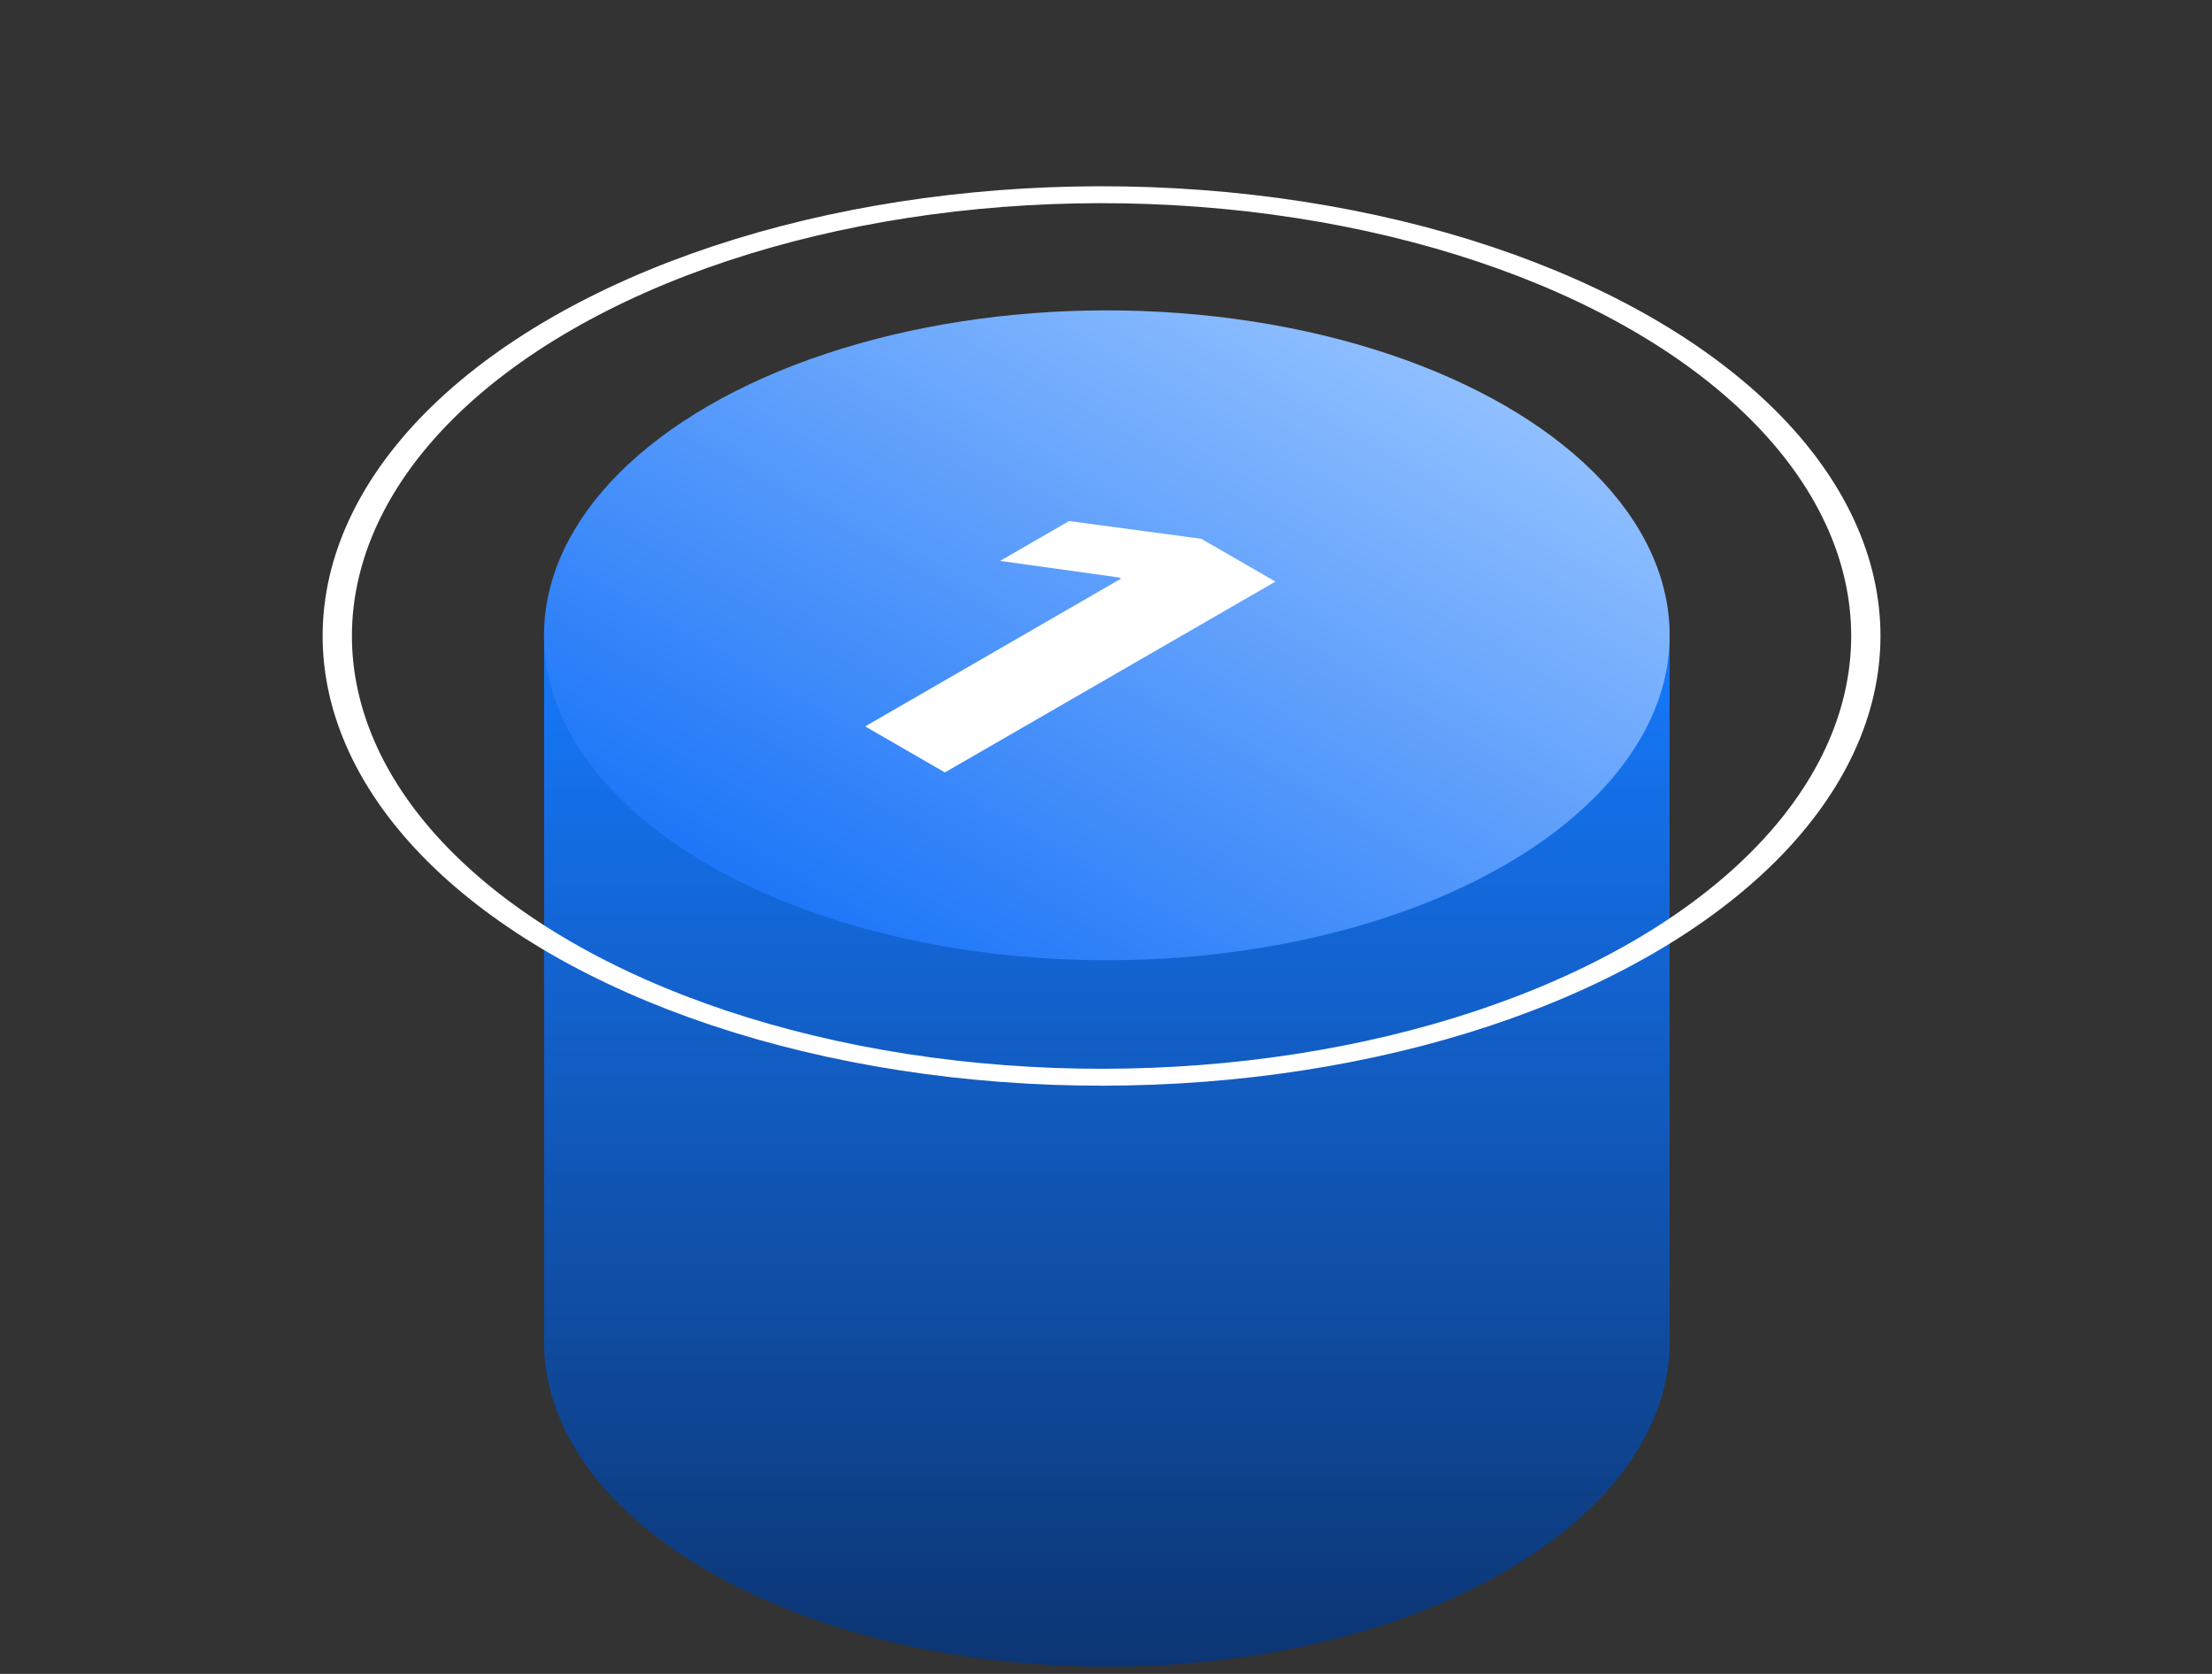
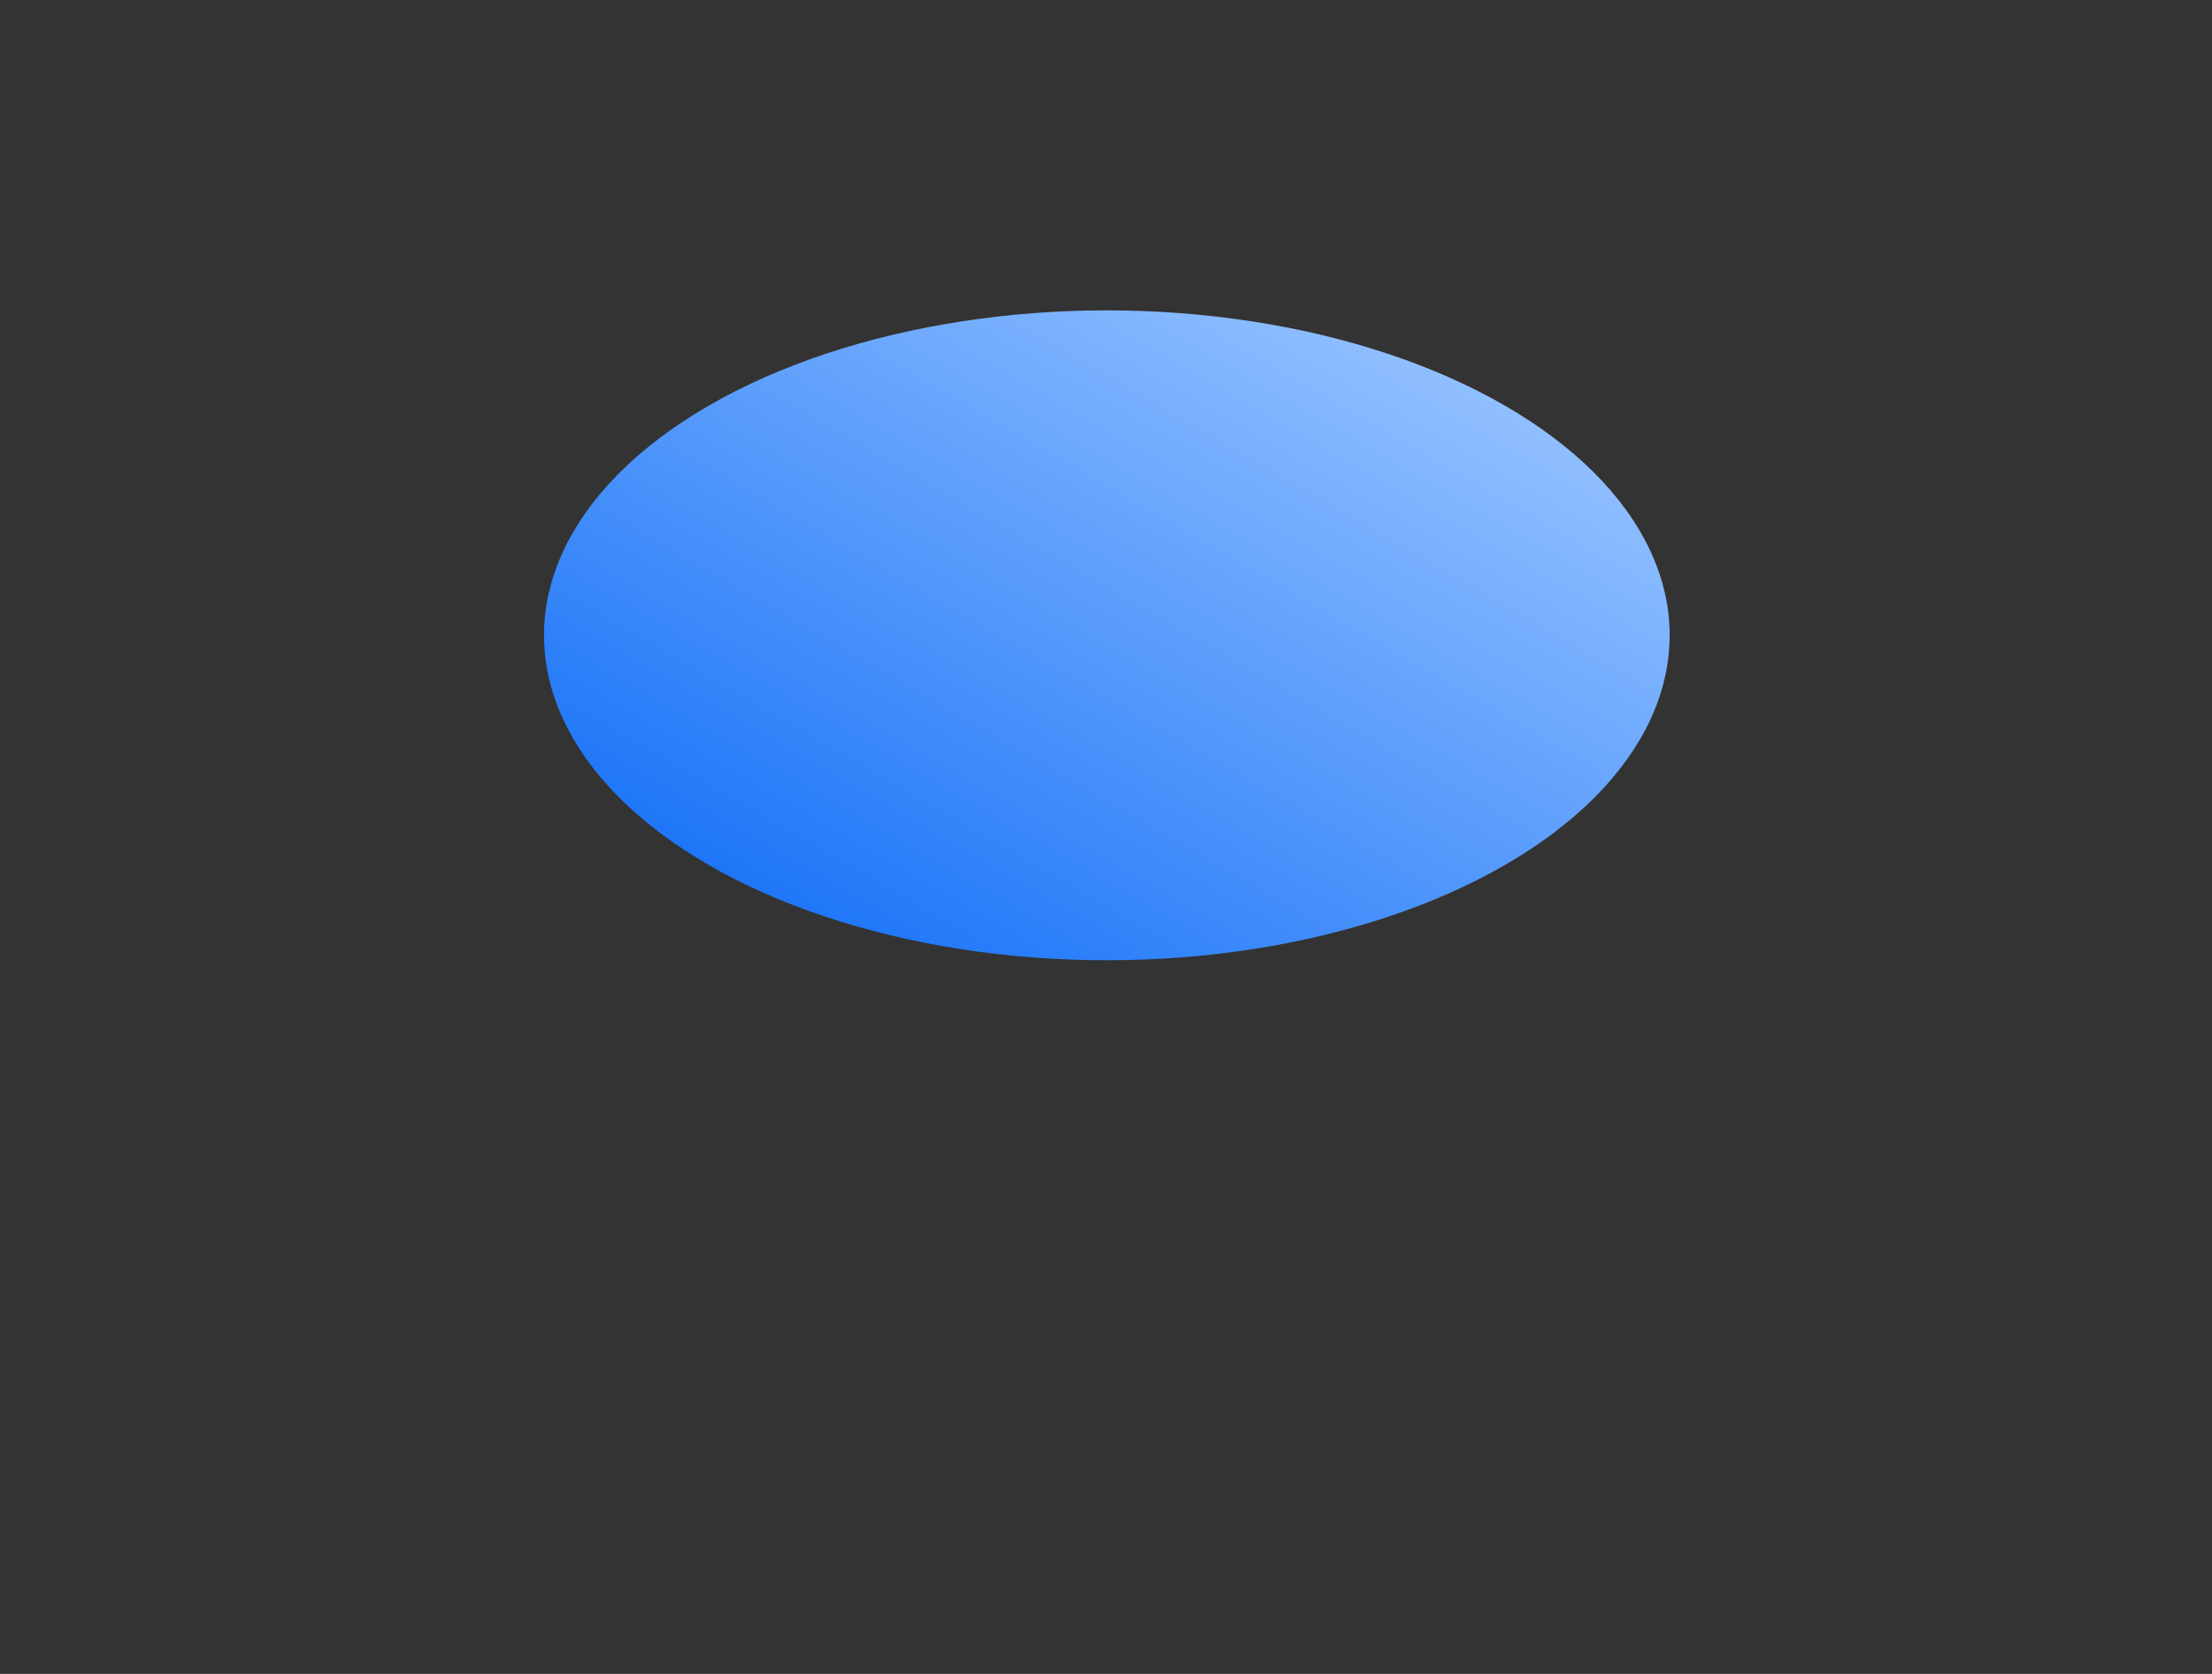
<svg xmlns="http://www.w3.org/2000/svg" width="185" height="140" viewBox="0 0 185 140" fill="none">
  <rect x="0" y="0" width="185" height="140" fill="#333333" stroke="none" />
-   <path fill-rule="evenodd" clip-rule="evenodd" d="M139.634 111.742C139.85 118.856 135.257 126.009 125.854 131.438C107.472 142.051 77.667 142.051 59.285 131.438C49.88 126.008 45.287 118.853 45.505 111.737V53H139.634V111.742Z" fill="url(#paint0_linear_113_228)" />
  <circle cx="38.434" cy="38.434" r="38.434" transform="matrix(0.866 0.5 -0.866 0.5 92.57 14.702)" fill="url(#paint1_linear_113_228)" />
  <g style="mix-blend-mode:overlay">
-     <path d="M106.669 48.642L79.025 64.603L72.357 60.753L93.764 48.393L93.603 48.3L83.641 46.912L89.418 43.577L100.473 45.065L106.669 48.642Z" fill="white" />
-   </g>
-   <circle cx="53.191" cy="53.191" r="52.191" transform="matrix(0.866 0.5 -0.866 0.5 92.129 0)" stroke="white" stroke-width="2" />
+     </g>
  <defs>
    <linearGradient id="paint0_linear_113_228" x1="92.569" y1="53" x2="92.569" y2="139.398" gradientUnits="userSpaceOnUse">
      <stop stop-color="#1679FC" />
      <stop offset="1" stop-color="#0C3573" />
    </linearGradient>
    <linearGradient id="paint1_linear_113_228" x1="38.434" y1="0" x2="38.434" y2="76.868" gradientUnits="userSpaceOnUse">
      <stop stop-color="#90BFFF" />
      <stop offset="1" stop-color="#1E76F8" />
    </linearGradient>
  </defs>
</svg>